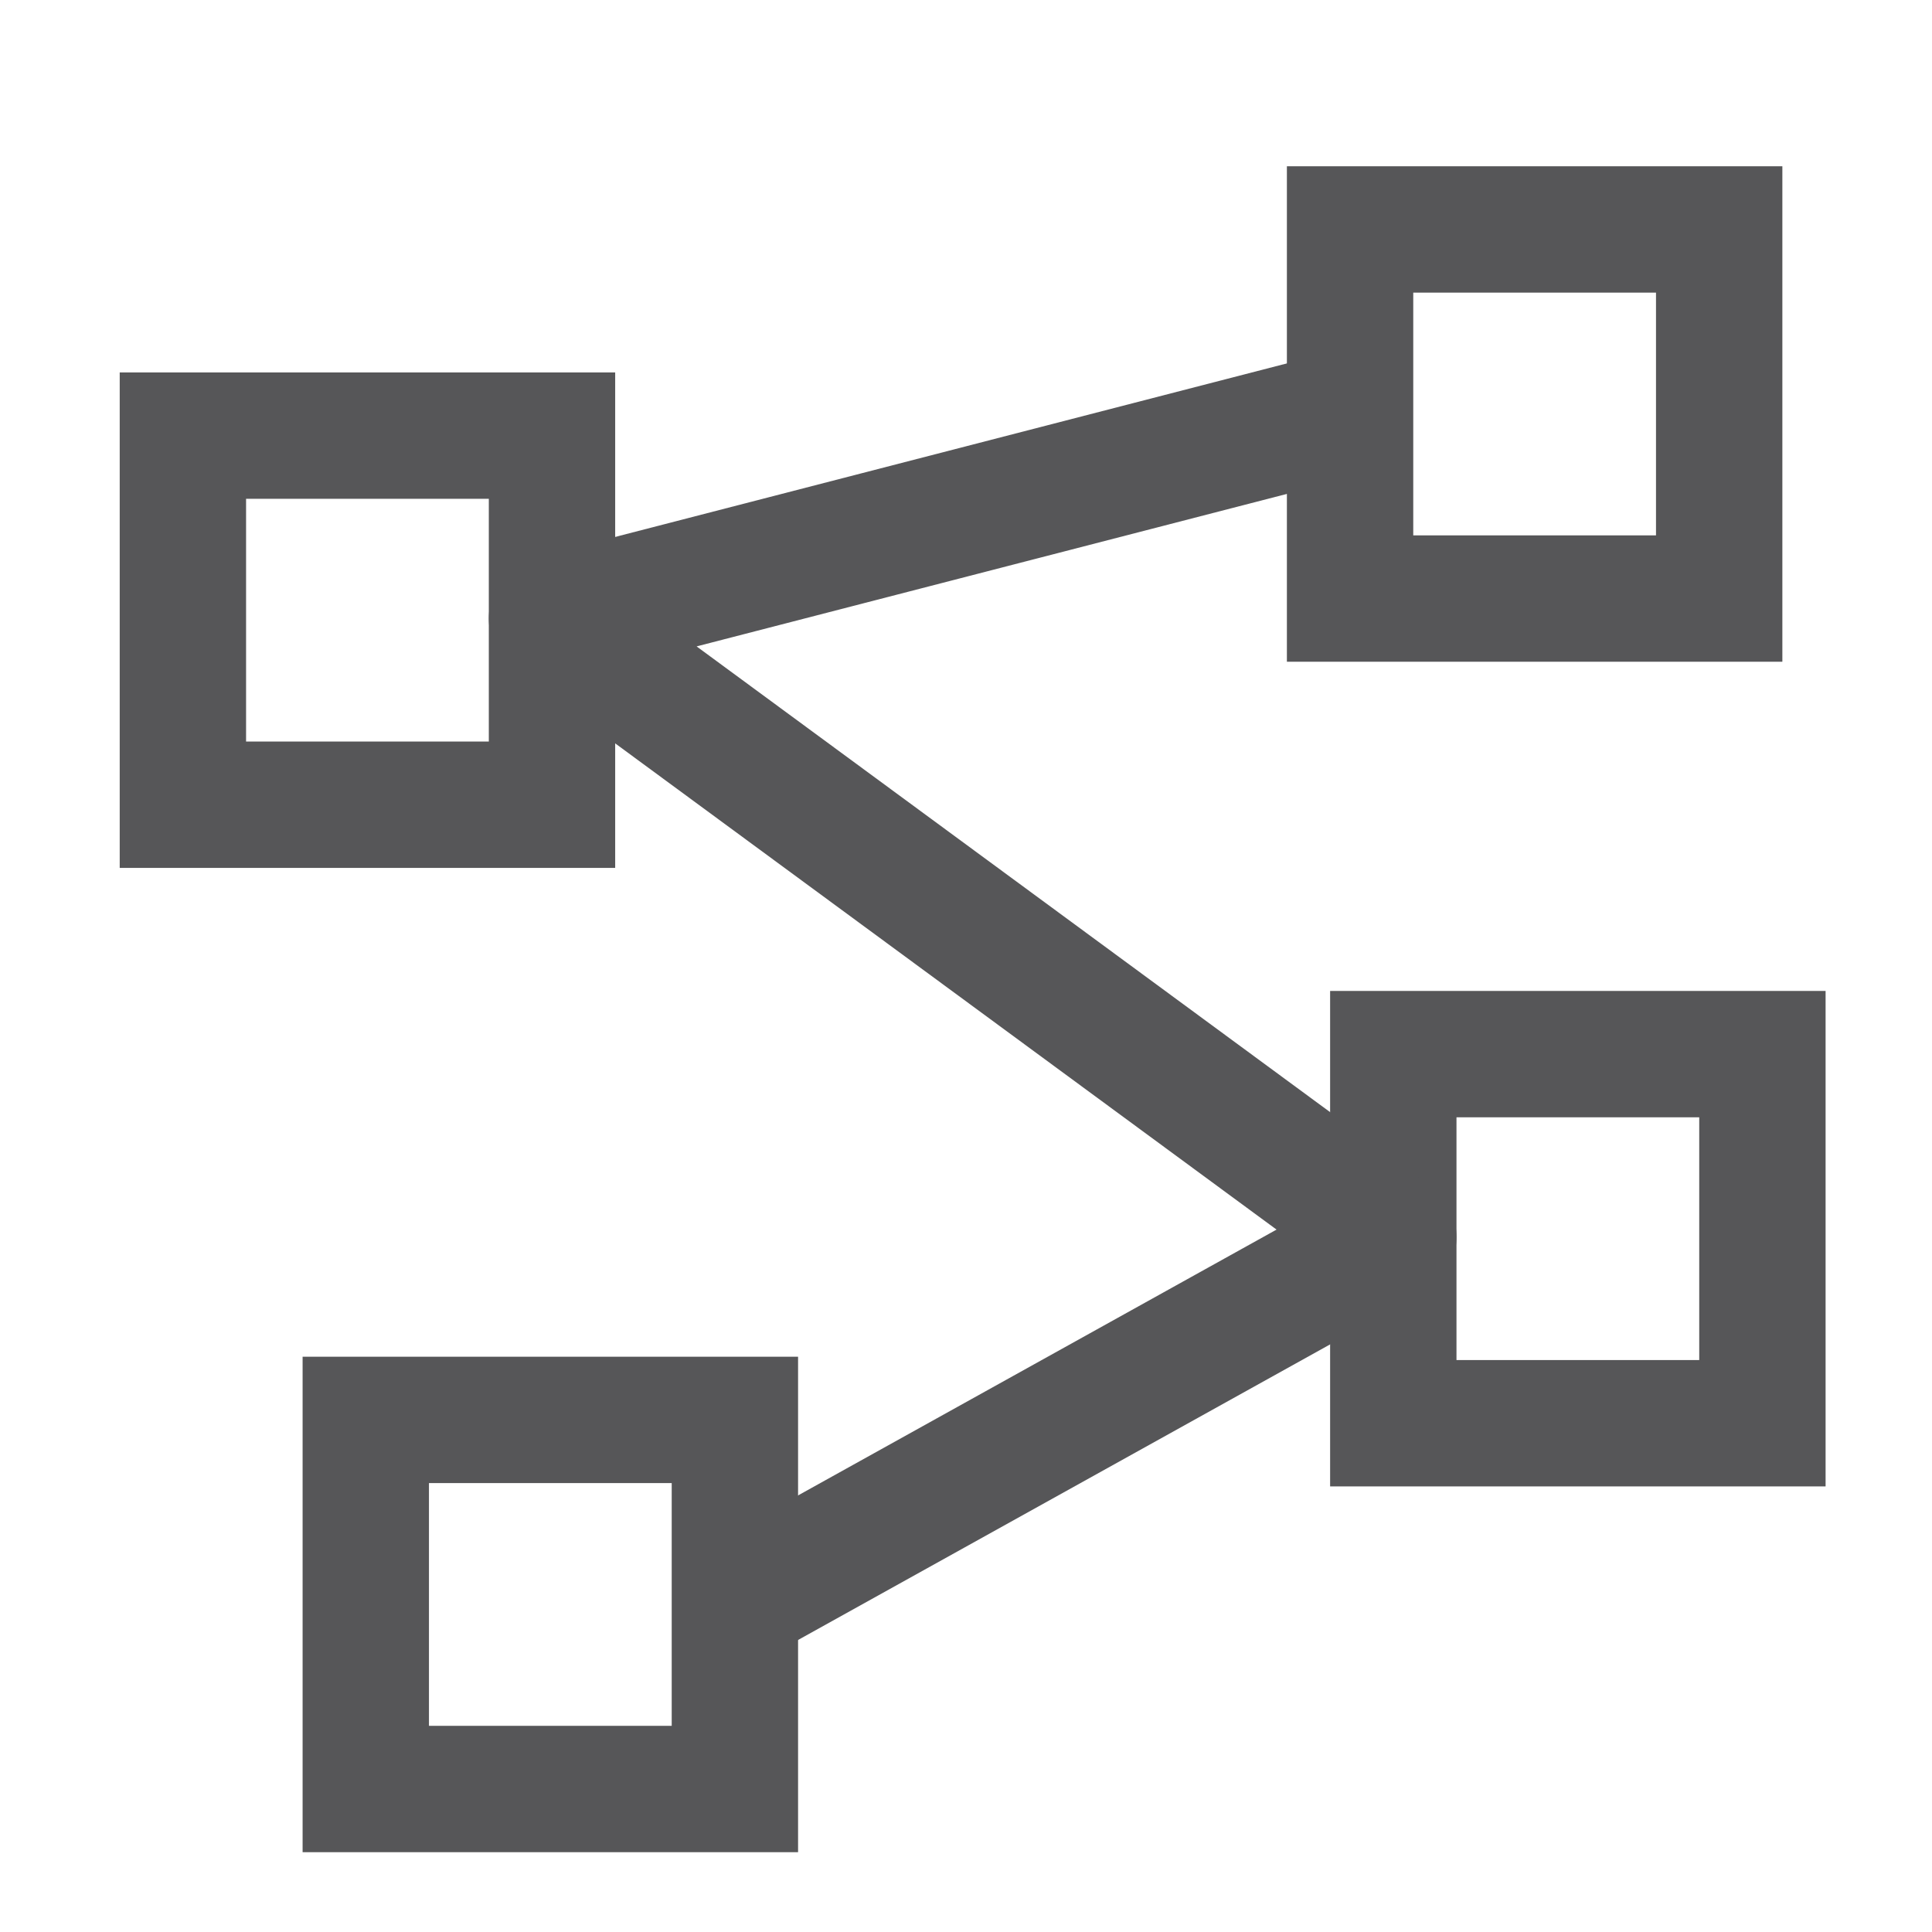
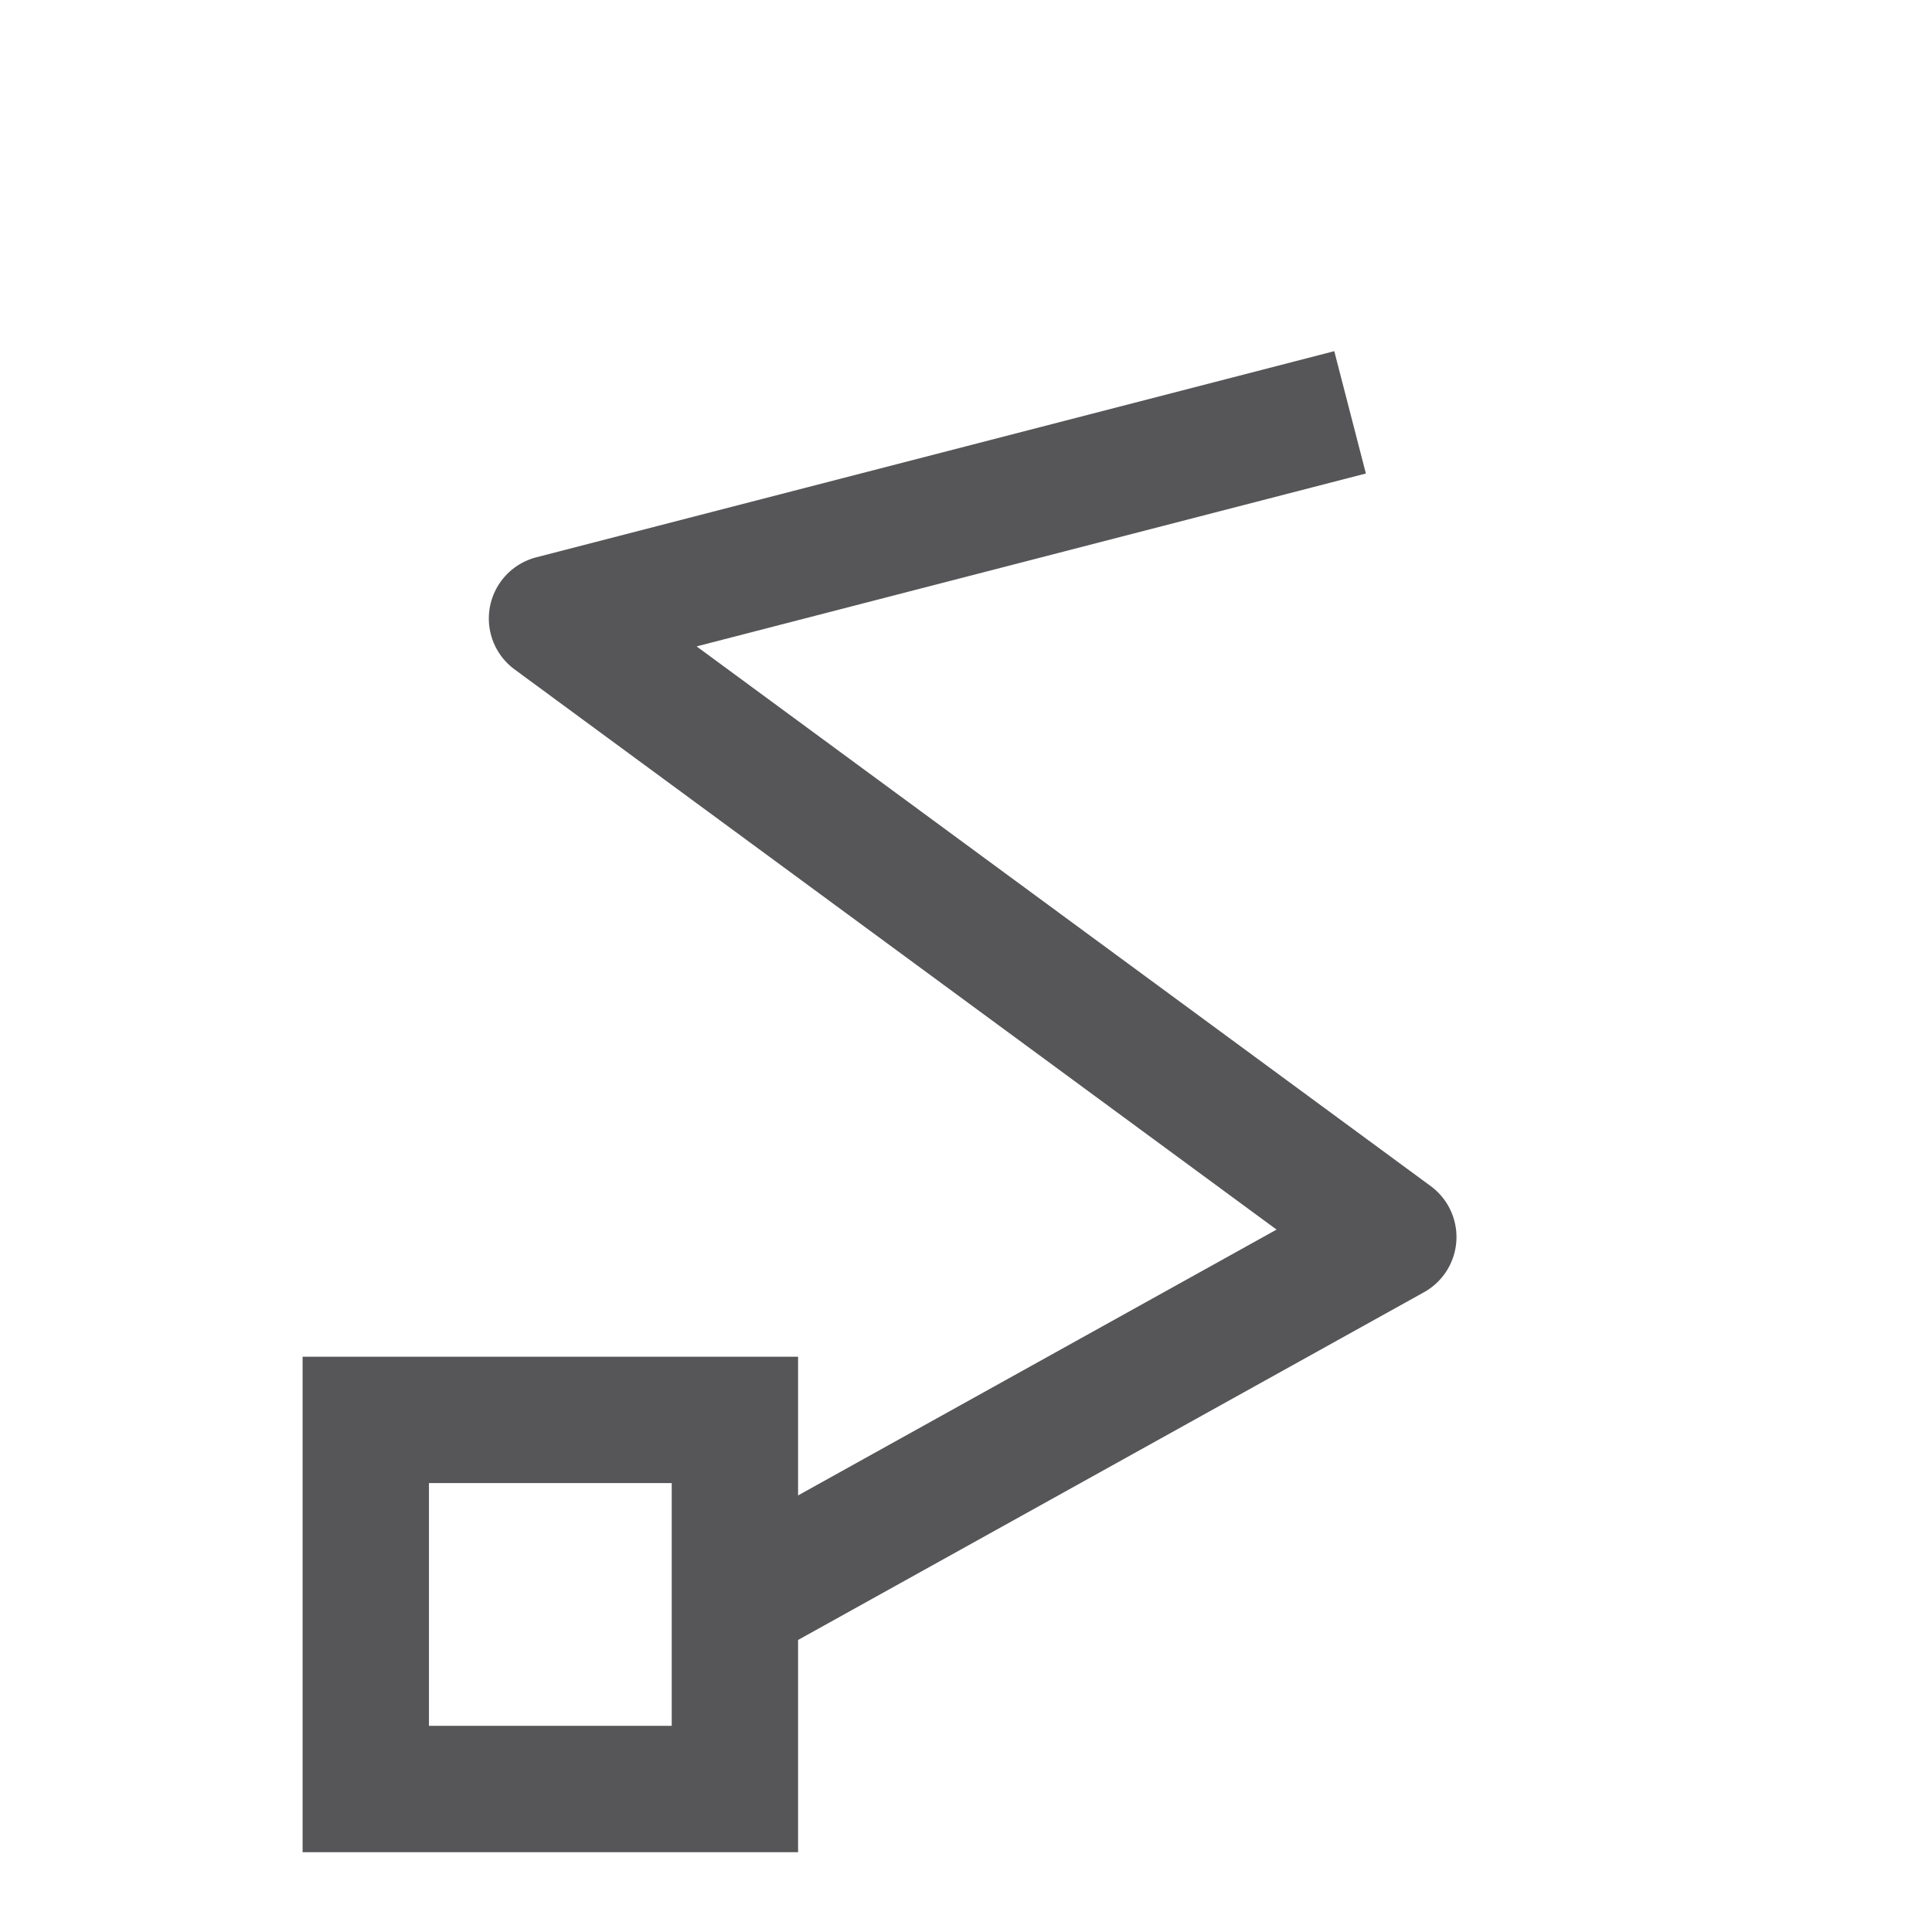
<svg xmlns="http://www.w3.org/2000/svg" xml:space="preserve" width="256px" height="256px" version="1.1" style="shape-rendering:geometricPrecision; text-rendering:geometricPrecision; image-rendering:optimizeQuality; fill-rule:evenodd; clip-rule:evenodd" viewBox="0 0 5.81 5.81">
  <defs>
    <style type="text/css">
   
    .str0 {stroke:#565658;stroke-width:0.38;stroke-miterlimit:2.613}
    .str1 {stroke:#565658;stroke-width:0.38;stroke-linejoin:round;stroke-miterlimit:2.613}
    .fil0 {fill:none}
   
  </style>
  </defs>
  <g id="Layer_x0020_1">
    <rect class="fil0" transform="matrix(2.64845E-14 1 -1 2.64845E-14 5.808 -1.33978E-05)" width="5.81" height="5.81" />
  </g>
  <g id="Layer_x0020_1_0">
    <g id="_2493688214480">
-       <rect class="fil0 str0" x="4.19" y="3.17" width="1.11" height="1.11" />
      <rect class="fil0 str0" x="1.1" y="4.27" width="1.11" height="1.11" />
-       <rect class="fil0 str0" x="0.55" y="1.31" width="1.11" height="1.11" />
-       <rect class="fil0 str0" x="4.06" y="0.69" width="1.11" height="1.11" />
      <polyline class="fil0 str1" points="2.21,4.82 4.19,3.72 1.66,1.86 4.06,1.24 " />
    </g>
  </g>
</svg>